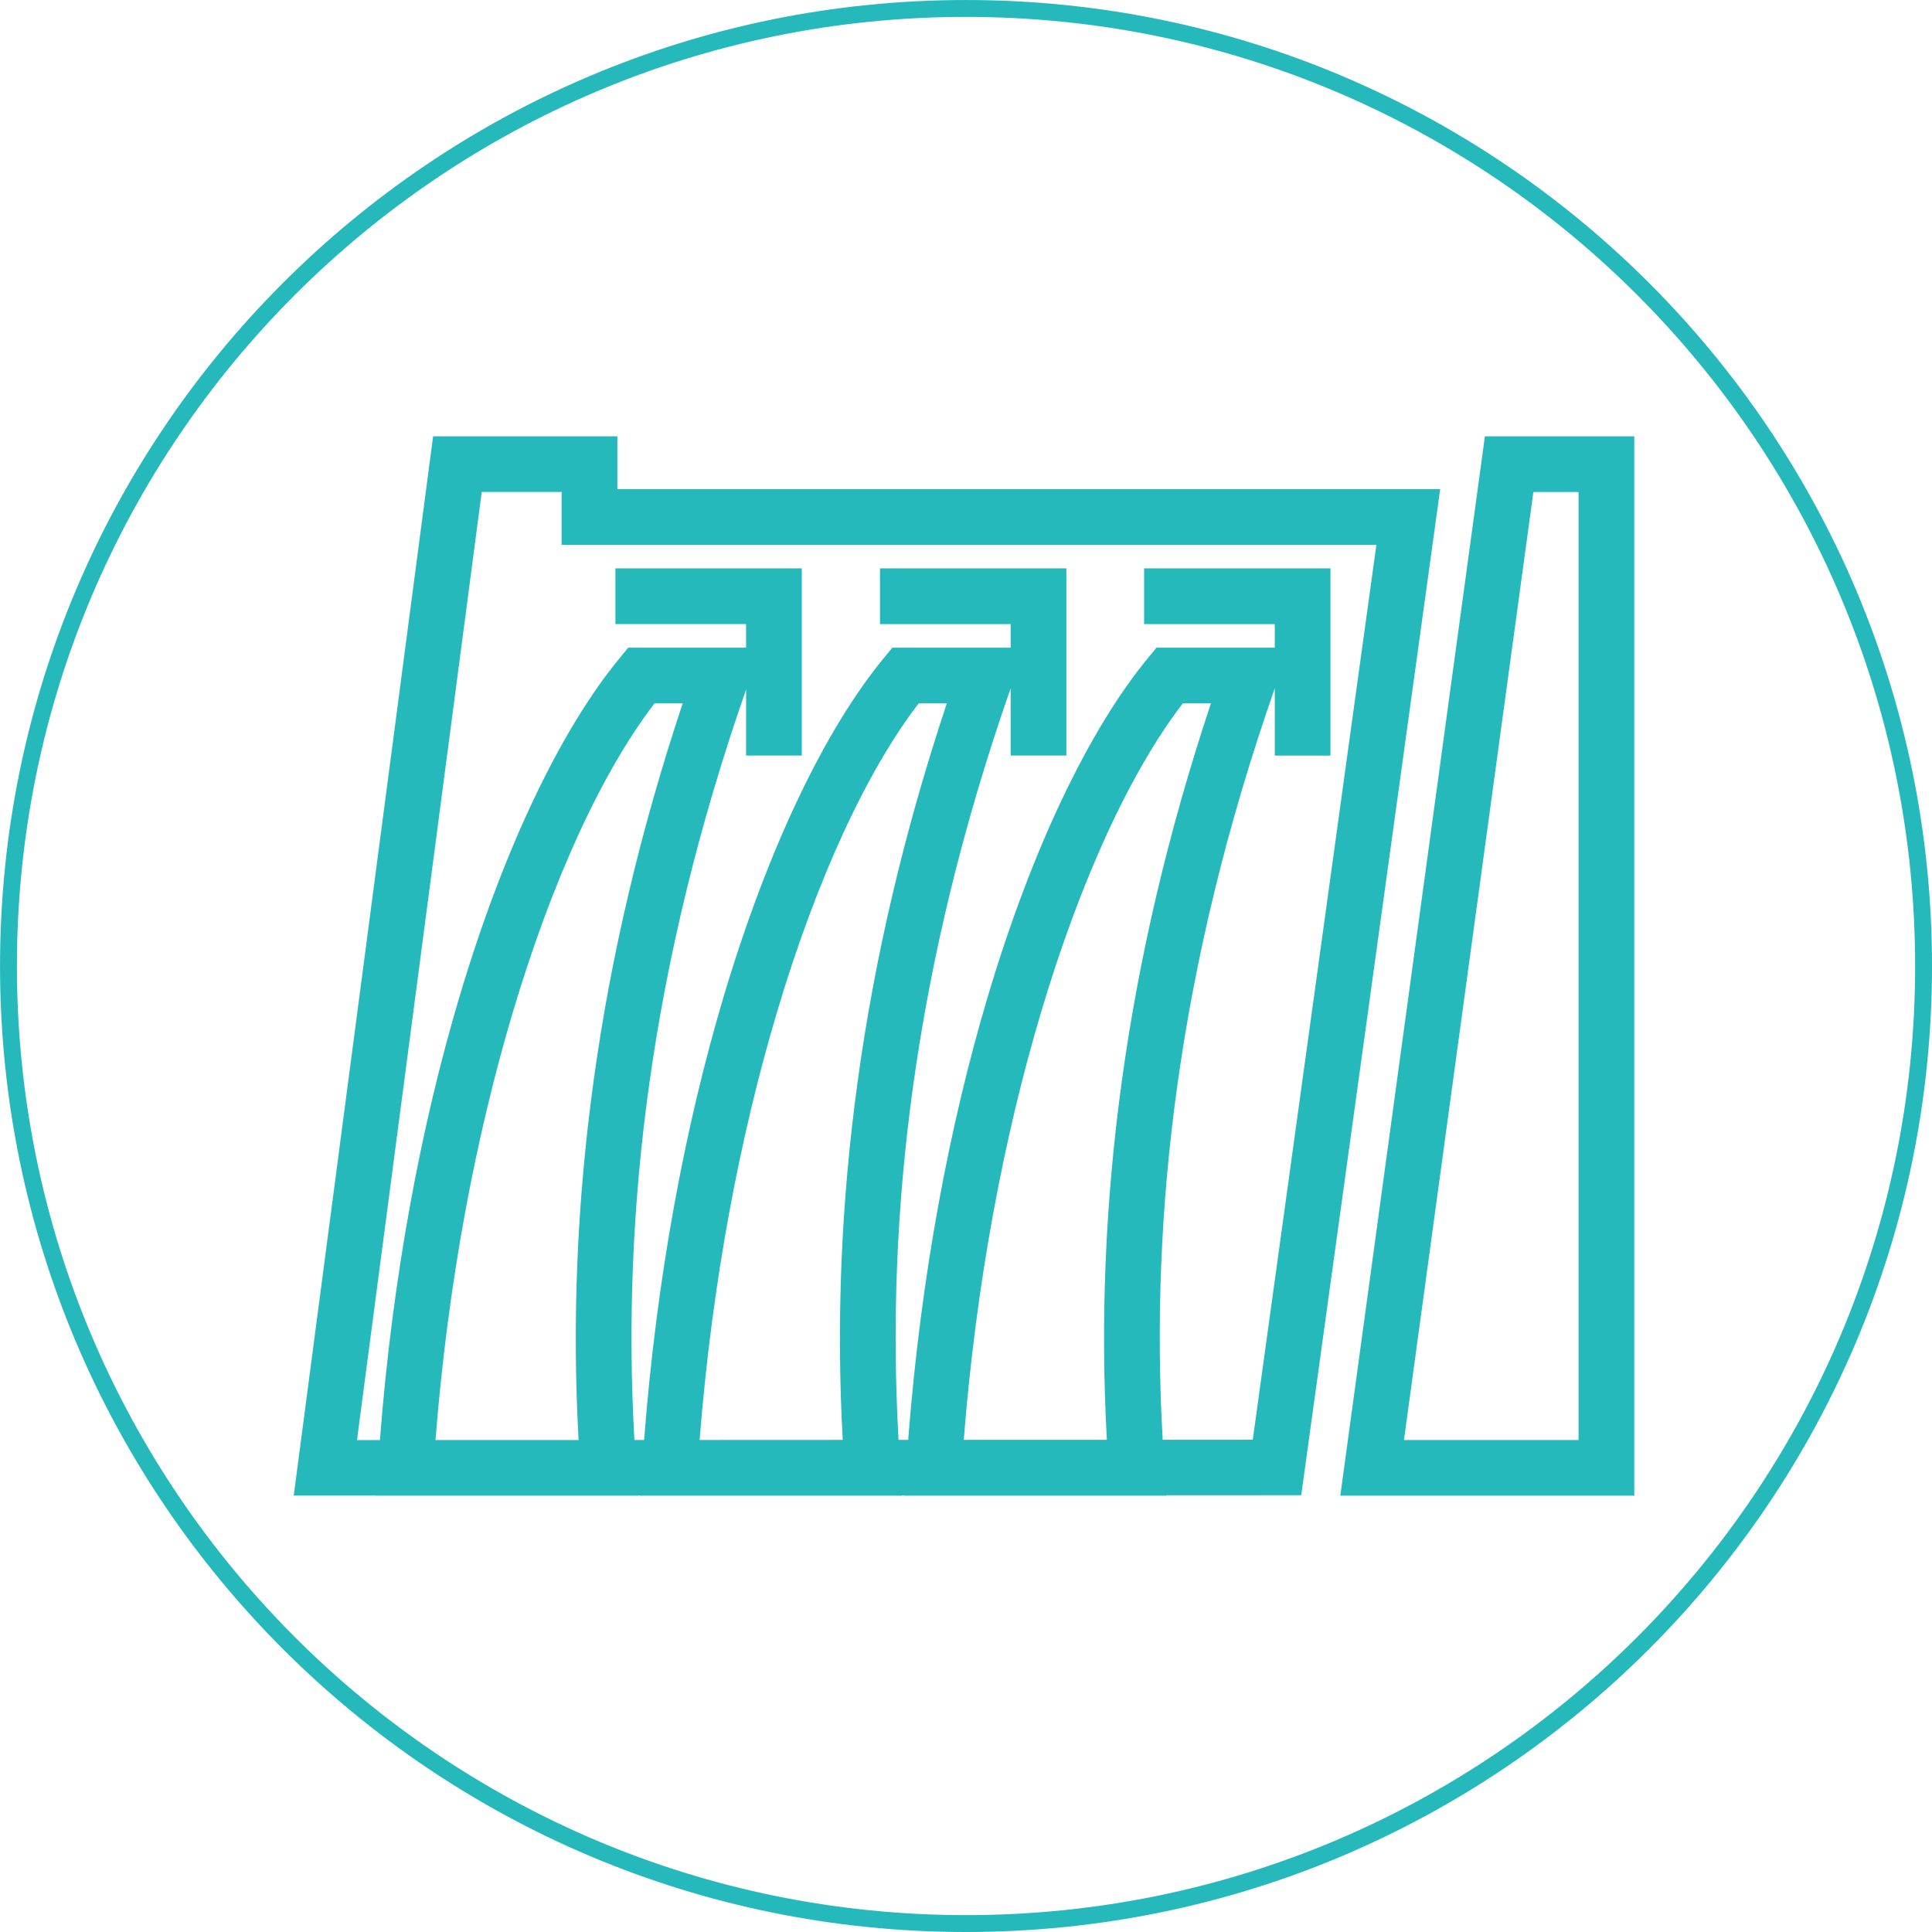
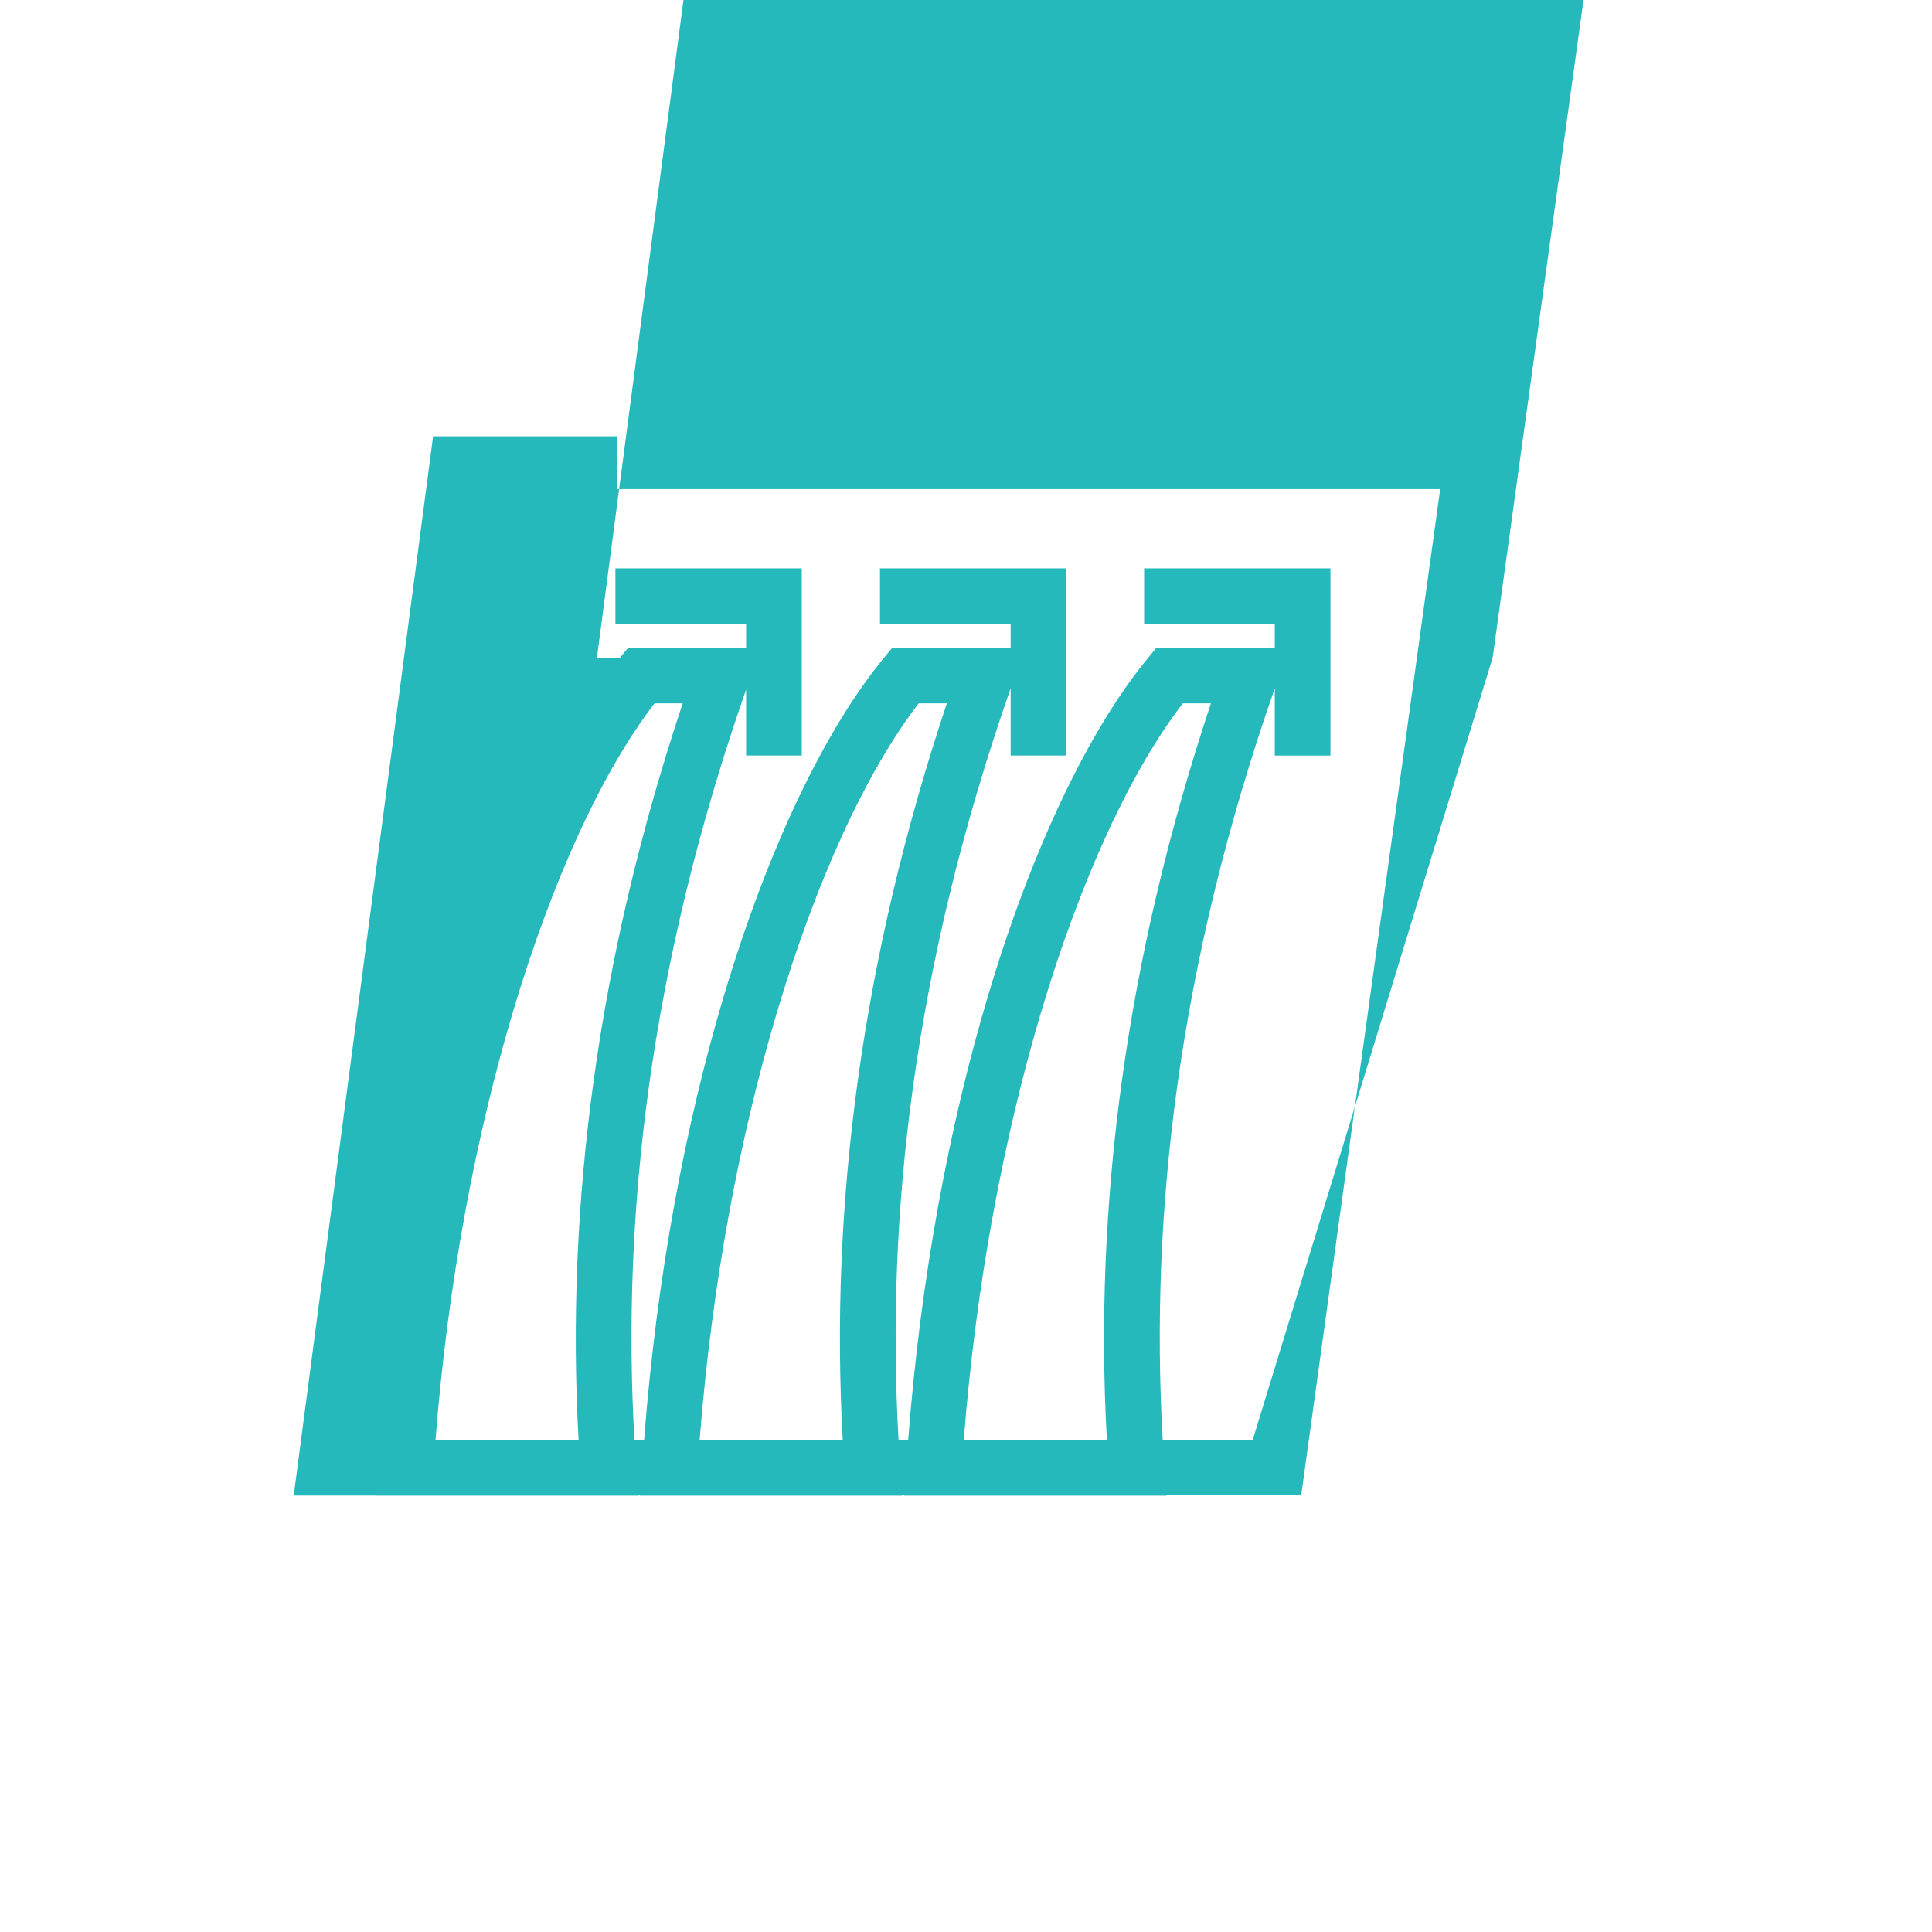
<svg xmlns="http://www.w3.org/2000/svg" xmlns:ns1="http://www.inkscape.org/namespaces/inkscape" xmlns:ns2="http://sodipodi.sourceforge.net/DTD/sodipodi-0.dtd" width="30.265mm" height="30.265mm" viewBox="0 0 107.237 107.239" id="svg14668" version="1.1" ns1:version="0.91 r13725" ns2:docname="10.svg">
  <defs id="defs14670" />
  <ns2:namedview id="base" pagecolor="#ffffff" bordercolor="#666666" borderopacity="1.0" ns1:pageopacity="0.0" ns1:pageshadow="2" ns1:zoom="0.35" ns1:cx="-548.52411" ns1:cy="-420.66634" ns1:document-units="px" ns1:current-layer="layer1" showgrid="false" fit-margin-top="0" fit-margin-left="0" fit-margin-right="0" fit-margin-bottom="0" ns1:window-width="1920" ns1:window-height="1018" ns1:window-x="-8" ns1:window-y="-8" ns1:window-maximized="1" />
  <g ns1:label="Layer 1" ns1:groupmode="layer" id="layer1" transform="translate(-409.238,-4.457)">
    <g transform="matrix(1.25,0,0,-1.25,370.259,580.07)" id="g12841">
-       <path d="m 74.079,375.074 c 23.483,0 42.52,19.037 42.52,42.52 0,23.484 -19.037,42.521 -42.52,42.521 -23.483,0 -42.52,-19.037 -42.52,-42.521 0,-23.483 19.037,-42.52 42.52,-42.52" style="fill:none;stroke:#26b9bb;stroke-width:0.75;stroke-linecap:butt;stroke-linejoin:miter;stroke-miterlimit:10;stroke-dasharray:none;stroke-opacity:1" id="path11818" ns1:connector-curvature="0" />
-       <path d="m 56.875,396.546 -6.354,0 c 0.551,7.01 1.792,13.475 3.42,18.951 1.787,6.008 4.024,10.791 6.307,13.76 l 1.25,0 c -1.903,-5.714 -3.198,-11.277 -3.947,-16.697 -0.759,-5.485 -0.964,-10.819 -0.676,-16.014 m 29.937,0.012 -4,-0.002 c -0.289,5.086 -0.102,10.303 0.641,15.666 0.793,5.732 2.213,11.631 4.337,17.704 l 0,-2.987 2.472,0 0,7.076 0,1.237 -1.237,0 -7.038,0 0,-2.475 5.803,0 0,-1.046 -1.109,0 -3.566,0 -0.578,0 -0.374,-0.455 c -2.609,-3.167 -5.156,-8.442 -7.131,-15.084 -1.688,-5.674 -2.962,-12.383 -3.521,-19.64 l -0.428,0 c -0.288,5.087 -0.101,10.307 0.641,15.67 0.793,5.731 2.214,11.631 4.337,17.703 l 0,-2.986 2.474,0 0,7.076 0,1.237 -1.237,0 -7.04,0 0,-2.475 5.803,0 0,-1.046 -1.109,0 -3.566,0 -0.577,0 -0.375,-0.455 c -2.609,-3.167 -5.155,-8.442 -7.131,-15.084 -1.688,-5.675 -2.962,-12.386 -3.519,-19.645 l -0.43,0 c -0.29,5.089 -0.101,10.31 0.641,15.675 0.791,5.714 2.205,11.594 4.318,17.646 l 0,-2.929 2.473,0 0,7.076 0,1.237 -1.236,0 -7.04,0 0,-2.475 5.803,0 0,-1.046 -1.09,0 -3.566,0 -0.577,0 -0.374,-0.455 c -2.61,-3.167 -5.156,-8.442 -7.132,-15.084 -1.688,-5.677 -2.963,-12.388 -3.521,-19.649 l -1.018,-0.001 5.539,42.101 3.548,0 0,-1.109 0,-1.237 1.236,0 34.943,0 -5.489,-39.739 z m -6.479,-0.003 -6.354,-0.002 c 0.551,7.007 1.792,13.47 3.419,18.944 1.787,6.008 4.023,10.791 6.308,13.76 l 1.248,0 c -1.902,-5.714 -3.196,-11.277 -3.946,-16.697 -0.758,-5.482 -0.963,-10.813 -0.675,-16.005 m -11.729,-0.004 -6.354,-0.003 c 0.551,7.009 1.792,13.474 3.421,18.949 1.786,6.008 4.023,10.791 6.306,13.76 l 1.249,0 c -1.902,-5.714 -3.197,-11.277 -3.946,-16.697 -0.759,-5.484 -0.964,-10.816 -0.676,-16.009 m 26.53,42.22 -1.416,0 -35.122,0 0,1.108 0,1.237 -1.238,0 -5.864,0 -1.08,0 -0.142,-1.078 -5.864,-44.568 -0.183,-1.392 1.404,0 2.247,0.001 0,-0.005 1.318,0 8.996,0 1.327,0 -10e-4,0.009 0.09,0 -10e-4,-0.009 1.318,0 8.996,0 1.326,0 -0.001,0.014 0.091,0 -0.001,-0.014 1.318,0 8.995,0 1.327,0 -0.001,0.018 4.914,0.002 1.076,10e-4 0.147,1.062 5.83,42.208 0.194,1.406 z" style="fill:#26b9bb;fill-opacity:1;fill-rule:nonzero;stroke:none" id="path11822" ns1:connector-curvature="0" />
-       <path d="m 101.279,396.546 -7.753,0 5.747,42.097 2.006,0 0,-42.097 z m 1.237,44.57 -4.319,0 -1.077,0 -0.146,-1.072 -6.084,-44.57 -0.191,-1.4 1.414,0 10.403,0 1.237,0 0,1.236 0,44.569 0,1.237 -1.237,0 z" style="fill:#26b9bb;fill-opacity:1;fill-rule:nonzero;stroke:none" id="path11826" ns1:connector-curvature="0" />
+       <path d="m 56.875,396.546 -6.354,0 c 0.551,7.01 1.792,13.475 3.42,18.951 1.787,6.008 4.024,10.791 6.307,13.76 l 1.25,0 c -1.903,-5.714 -3.198,-11.277 -3.947,-16.697 -0.759,-5.485 -0.964,-10.819 -0.676,-16.014 m 29.937,0.012 -4,-0.002 c -0.289,5.086 -0.102,10.303 0.641,15.666 0.793,5.732 2.213,11.631 4.337,17.704 l 0,-2.987 2.472,0 0,7.076 0,1.237 -1.237,0 -7.038,0 0,-2.475 5.803,0 0,-1.046 -1.109,0 -3.566,0 -0.578,0 -0.374,-0.455 c -2.609,-3.167 -5.156,-8.442 -7.131,-15.084 -1.688,-5.674 -2.962,-12.383 -3.521,-19.64 l -0.428,0 c -0.288,5.087 -0.101,10.307 0.641,15.67 0.793,5.731 2.214,11.631 4.337,17.703 l 0,-2.986 2.474,0 0,7.076 0,1.237 -1.237,0 -7.04,0 0,-2.475 5.803,0 0,-1.046 -1.109,0 -3.566,0 -0.577,0 -0.375,-0.455 c -2.609,-3.167 -5.155,-8.442 -7.131,-15.084 -1.688,-5.675 -2.962,-12.386 -3.519,-19.645 l -0.43,0 c -0.29,5.089 -0.101,10.31 0.641,15.675 0.791,5.714 2.205,11.594 4.318,17.646 l 0,-2.929 2.473,0 0,7.076 0,1.237 -1.236,0 -7.04,0 0,-2.475 5.803,0 0,-1.046 -1.09,0 -3.566,0 -0.577,0 -0.374,-0.455 l -1.018,-0.001 5.539,42.101 3.548,0 0,-1.109 0,-1.237 1.236,0 34.943,0 -5.489,-39.739 z m -6.479,-0.003 -6.354,-0.002 c 0.551,7.007 1.792,13.47 3.419,18.944 1.787,6.008 4.023,10.791 6.308,13.76 l 1.248,0 c -1.902,-5.714 -3.196,-11.277 -3.946,-16.697 -0.758,-5.482 -0.963,-10.813 -0.675,-16.005 m -11.729,-0.004 -6.354,-0.003 c 0.551,7.009 1.792,13.474 3.421,18.949 1.786,6.008 4.023,10.791 6.306,13.76 l 1.249,0 c -1.902,-5.714 -3.197,-11.277 -3.946,-16.697 -0.759,-5.484 -0.964,-10.816 -0.676,-16.009 m 26.53,42.22 -1.416,0 -35.122,0 0,1.108 0,1.237 -1.238,0 -5.864,0 -1.08,0 -0.142,-1.078 -5.864,-44.568 -0.183,-1.392 1.404,0 2.247,0.001 0,-0.005 1.318,0 8.996,0 1.327,0 -10e-4,0.009 0.09,0 -10e-4,-0.009 1.318,0 8.996,0 1.326,0 -0.001,0.014 0.091,0 -0.001,-0.014 1.318,0 8.995,0 1.327,0 -0.001,0.018 4.914,0.002 1.076,10e-4 0.147,1.062 5.83,42.208 0.194,1.406 z" style="fill:#26b9bb;fill-opacity:1;fill-rule:nonzero;stroke:none" id="path11822" ns1:connector-curvature="0" />
    </g>
  </g>
</svg>